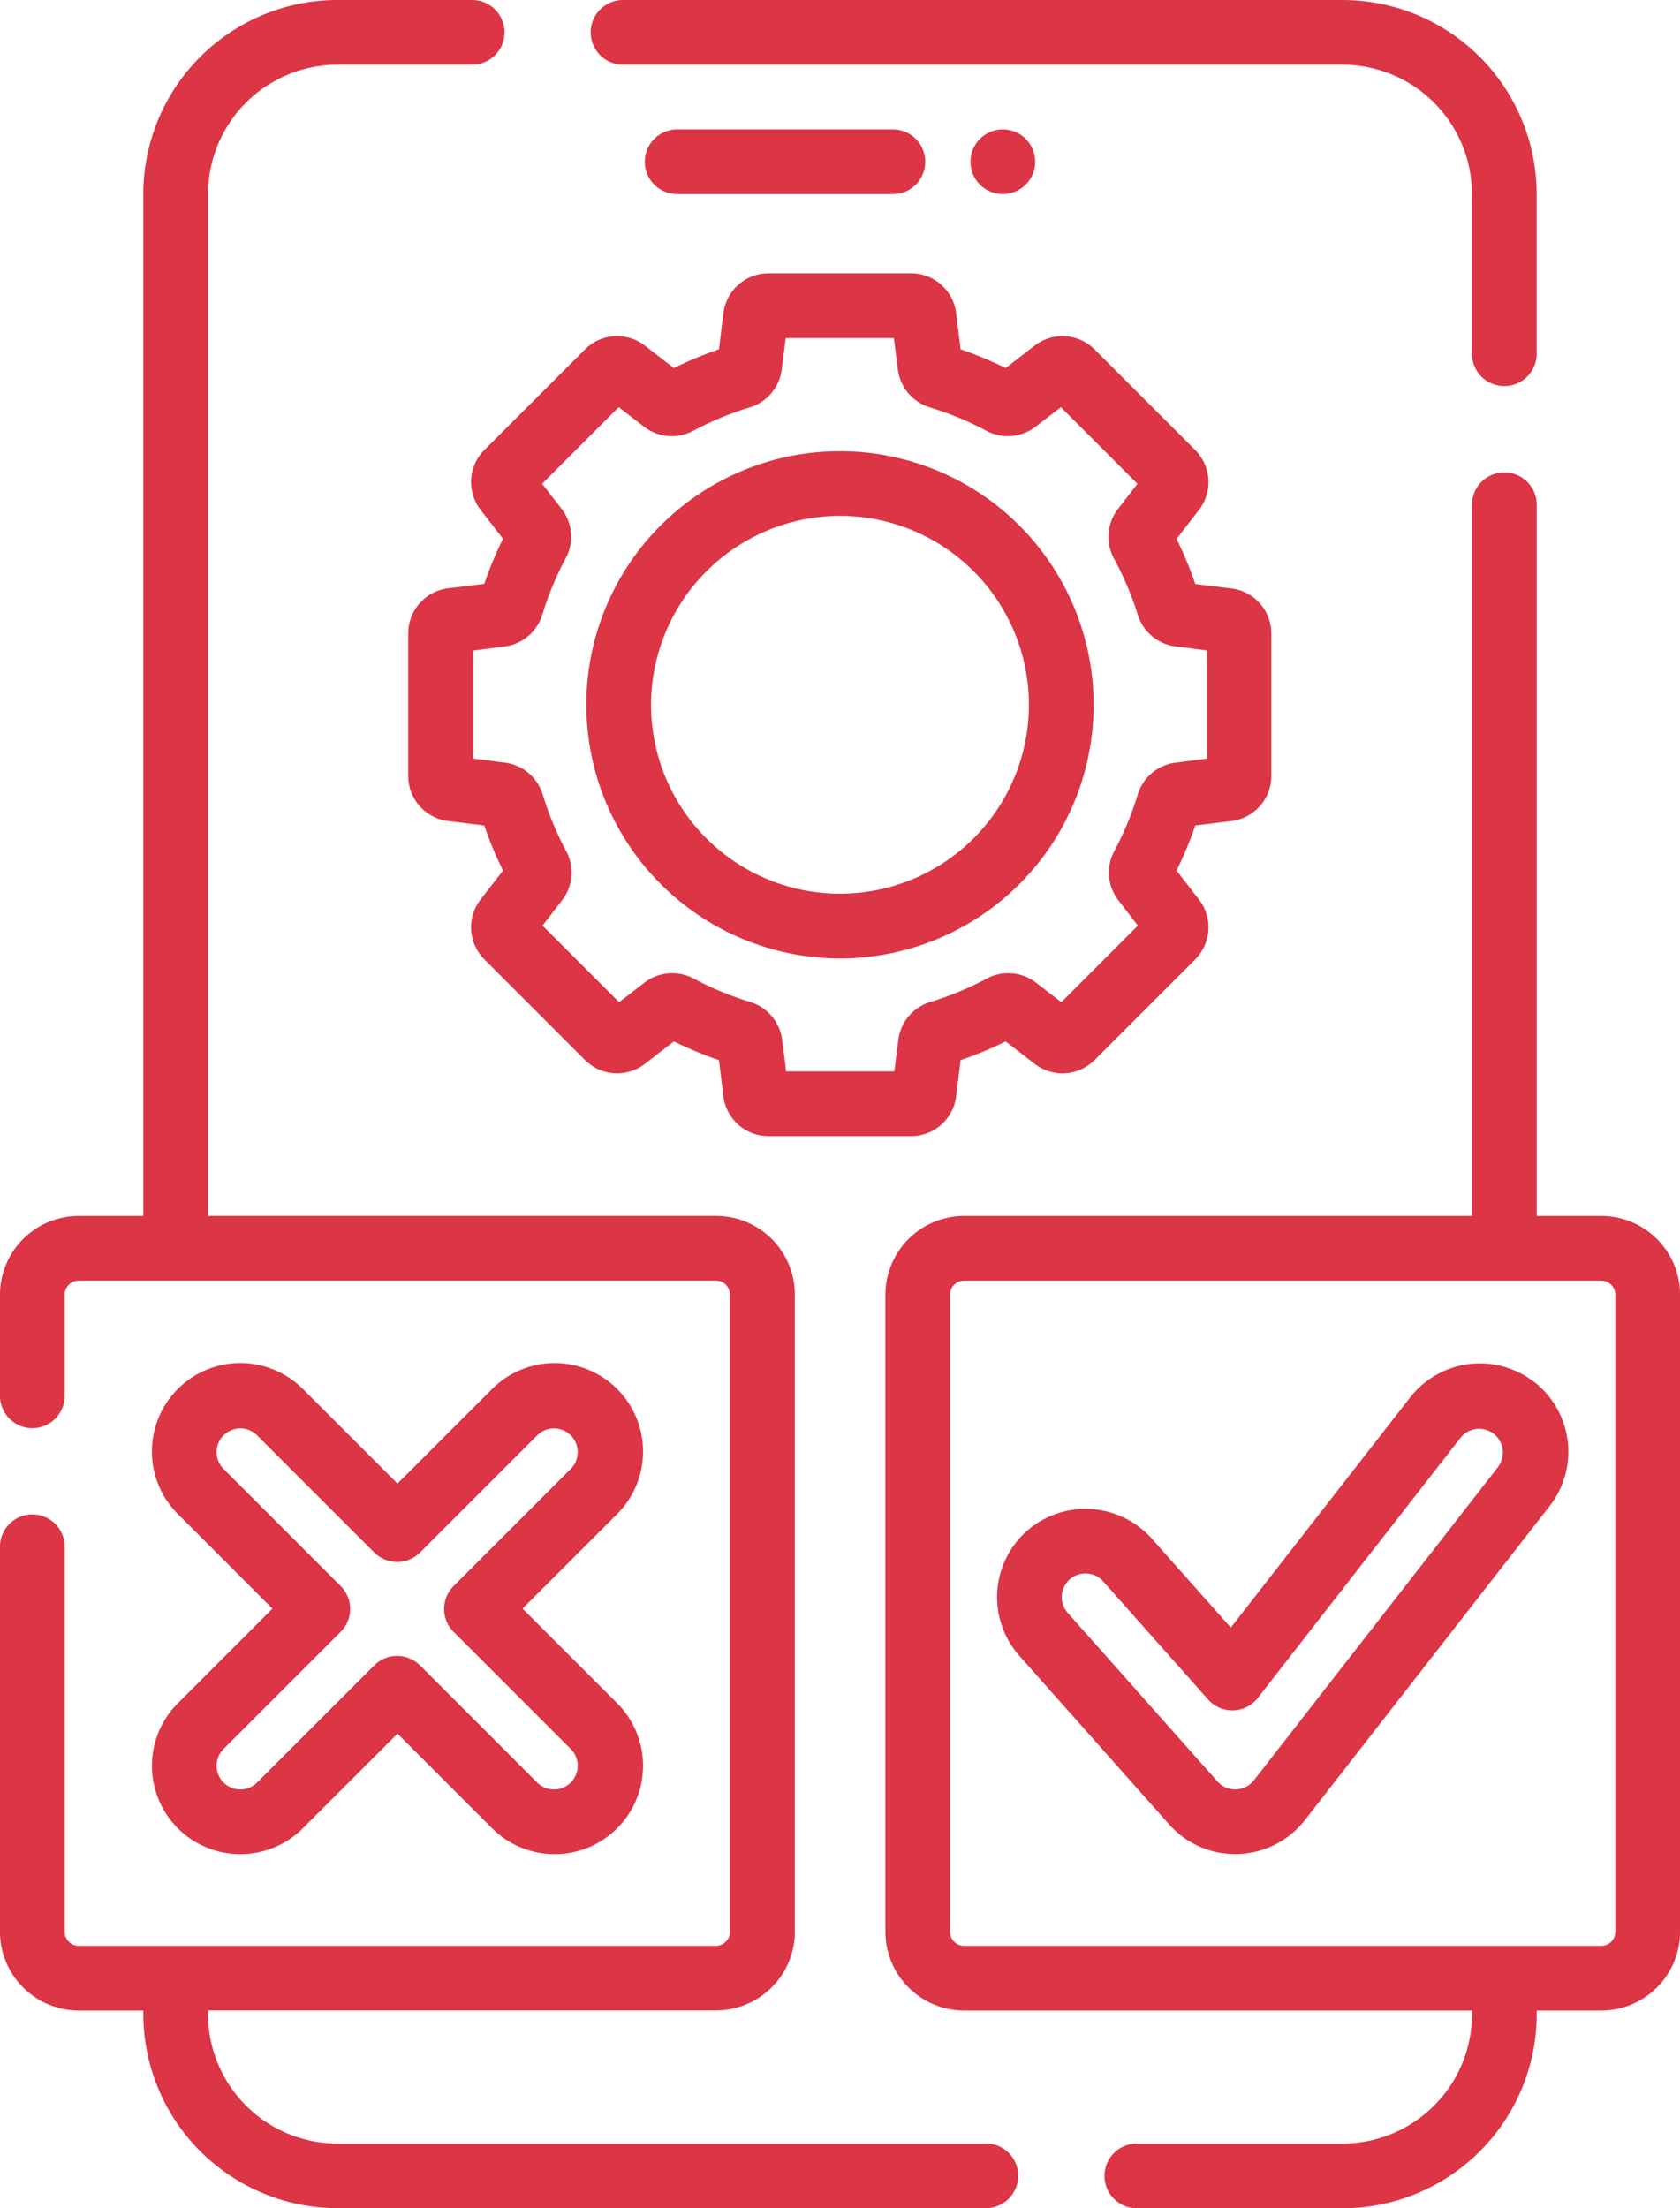
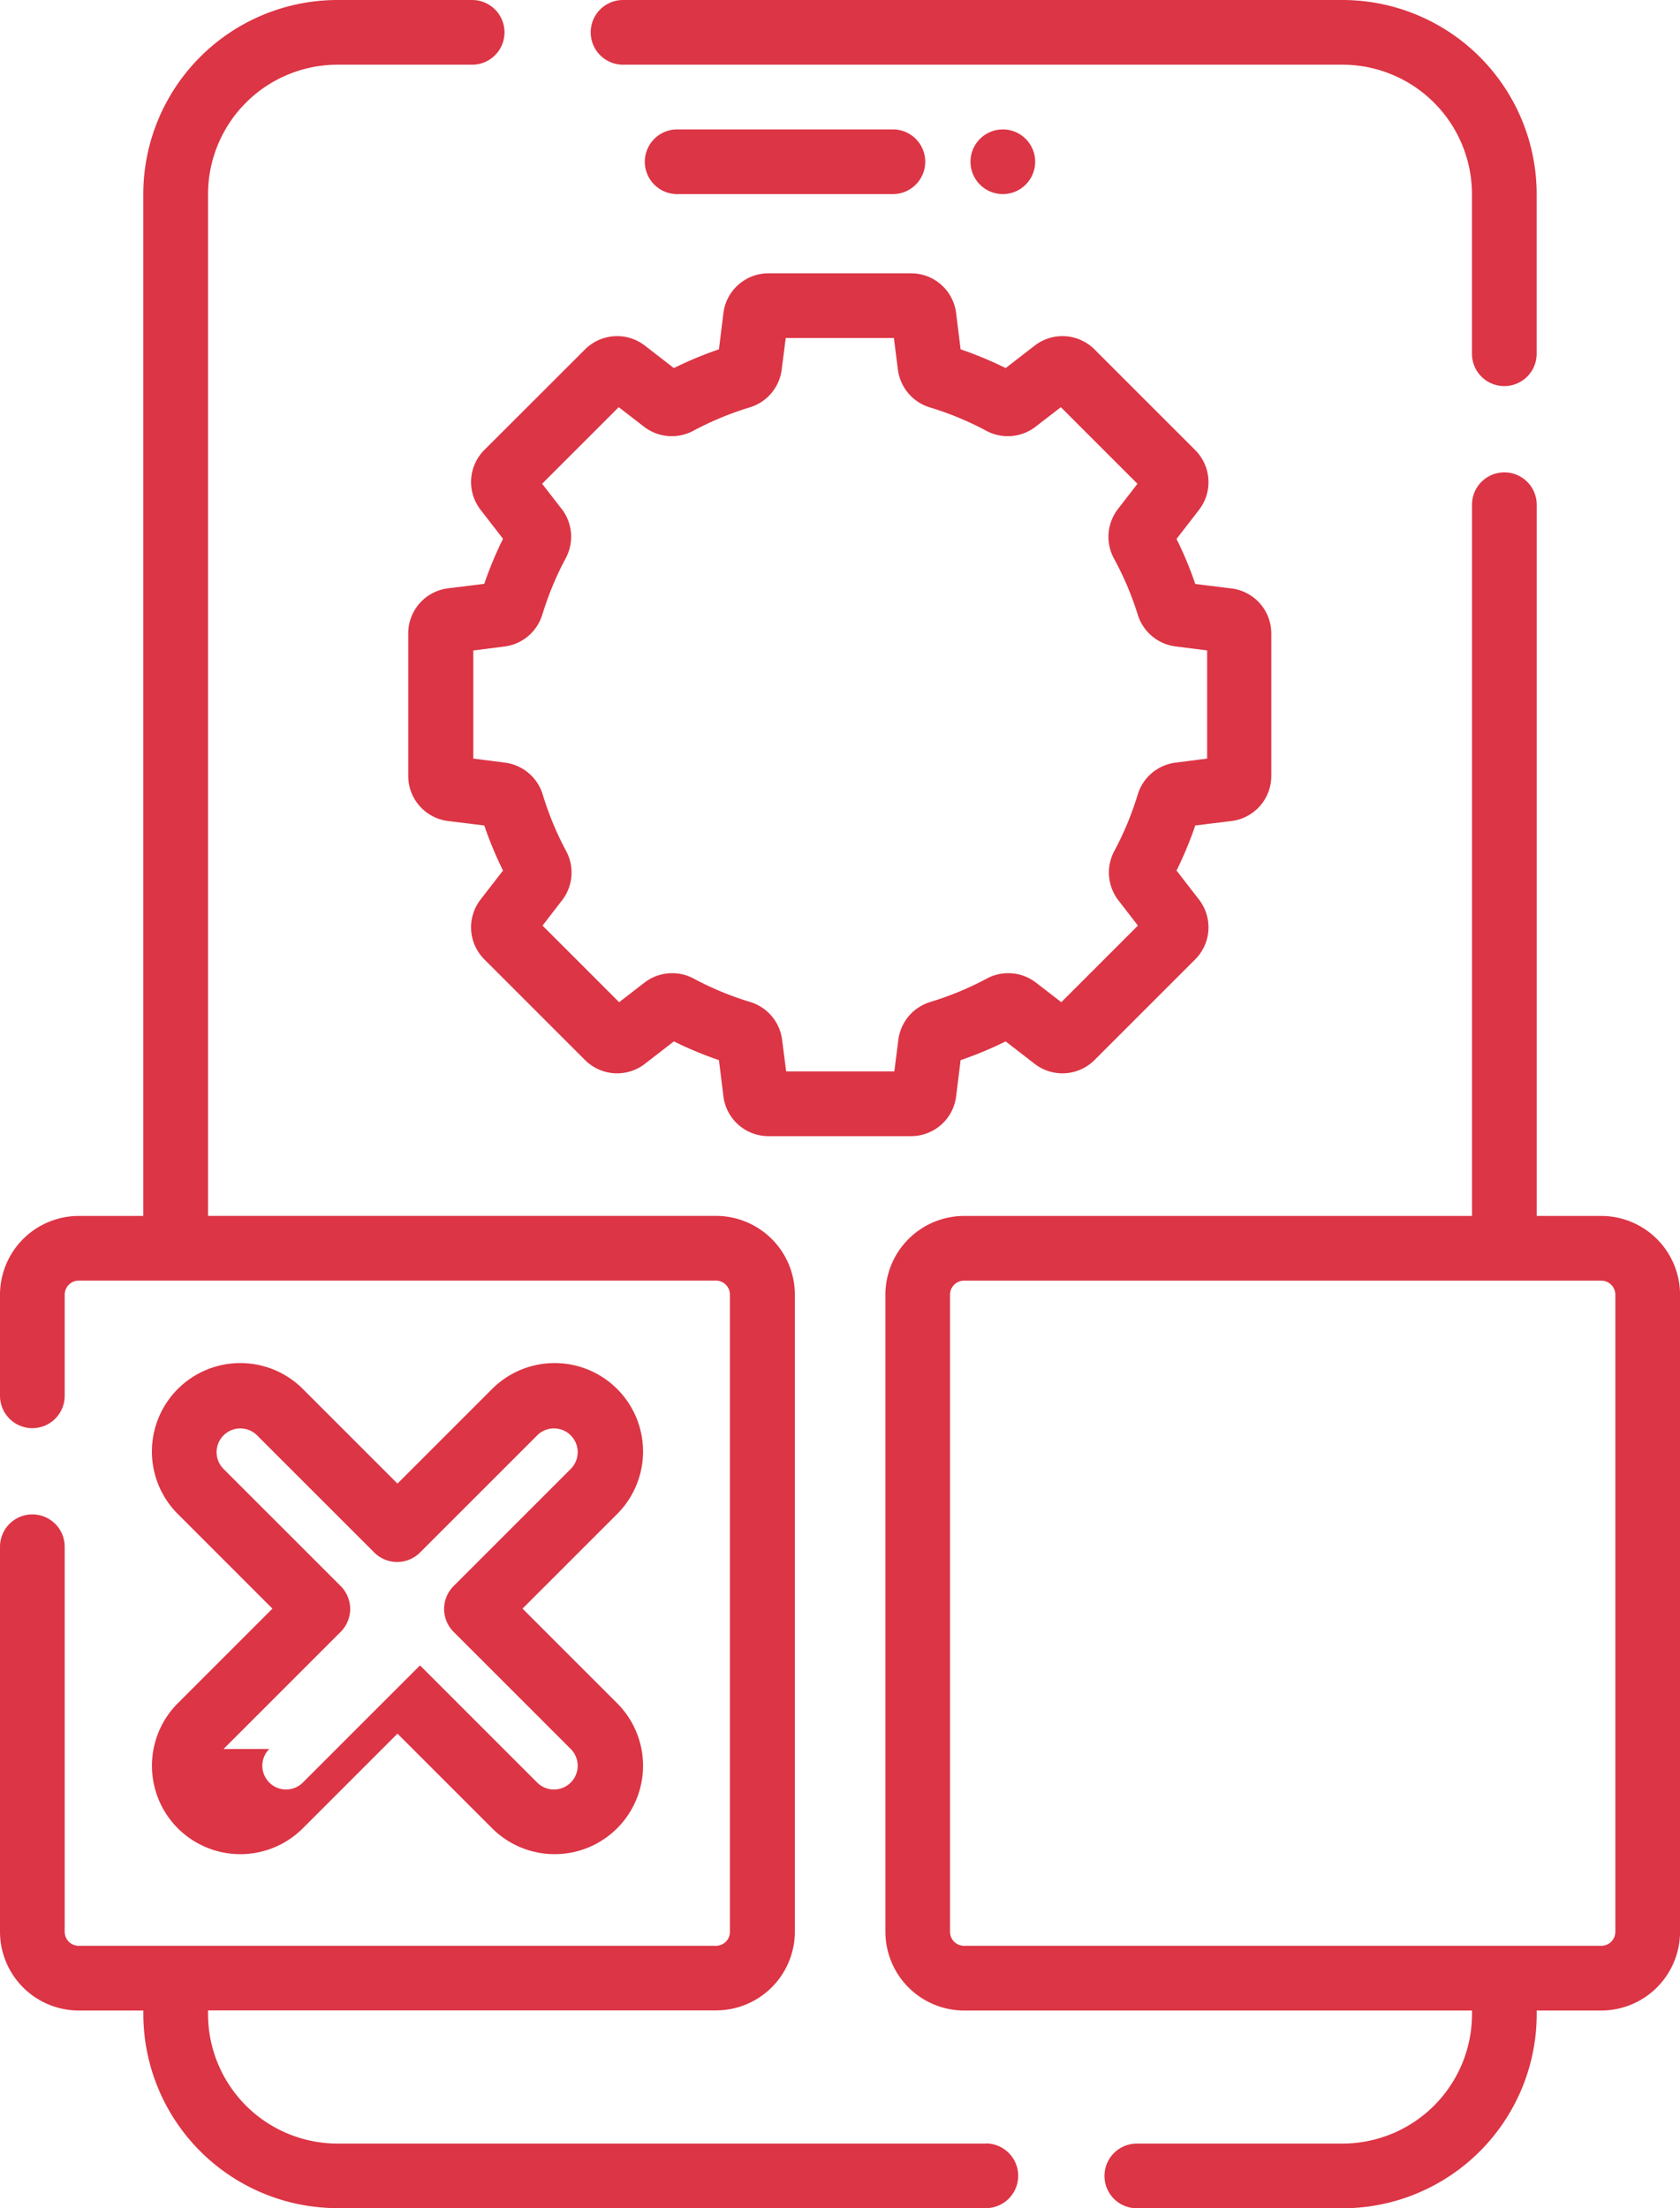
<svg xmlns="http://www.w3.org/2000/svg" width="37.283" height="49.011" viewBox="0 0 37.283 49.011">
  <g id="software-testing" transform="translate(-61.26)">
    <path id="Path_162848" data-name="Path 162848" d="M83.138,47.575H68.748A2.875,2.875,0,0,1,65.877,44.7v-.081H77.147A1.75,1.75,0,0,0,78.9,42.874V28.734a1.75,1.75,0,0,0-1.748-1.748H65.877V4.308a2.875,2.875,0,0,1,2.872-2.872h2.989a.718.718,0,1,0,0-1.436H68.748a4.312,4.312,0,0,0-4.308,4.308V26.987H63.008a1.75,1.75,0,0,0-1.748,1.748v2.244a.718.718,0,0,0,1.436,0V28.734a.312.312,0,0,1,.312-.312H77.147a.312.312,0,0,1,.312.312V42.874a.312.312,0,0,1-.312.312H63.008a.312.312,0,0,1-.312-.312V34.329a.718.718,0,0,0-1.436,0v8.545a1.75,1.75,0,0,0,1.748,1.748h1.433V44.7a4.312,4.312,0,0,0,4.308,4.308H83.138a.718.718,0,0,0,0-1.436Z" fill="#dc3545" />
    <path id="Path_162849" data-name="Path 162849" d="M198.928,1.436h15.967a2.875,2.875,0,0,1,2.872,2.872V7.851a.718.718,0,0,0,1.436,0V4.308A4.312,4.312,0,0,0,214.895,0H198.928a.718.718,0,0,0,0,1.436Z" transform="translate(-123.841 0)" fill="#dc3545" />
    <path id="Path_162850" data-name="Path 162850" d="M211.465,30a.718.718,0,1,0,0,1.436h4.787a.718.718,0,0,0,0-1.436Z" transform="translate(-135.177 -27.128)" fill="#dc3545" />
    <path id="Path_162851" data-name="Path 162851" d="M282.4,126.023h-1.433V110.238a.718.718,0,0,0-1.436,0v15.785h-11.27a1.75,1.75,0,0,0-1.748,1.748V141.91a1.75,1.75,0,0,0,1.748,1.748h11.27v.081a2.875,2.875,0,0,1-2.872,2.872h-4.566a.718.718,0,0,0,0,1.436h4.566a4.312,4.312,0,0,0,4.308-4.308v-.081H282.4a1.75,1.75,0,0,0,1.748-1.748V127.771a1.75,1.75,0,0,0-1.748-1.748Zm.312,15.887a.312.312,0,0,1-.312.312H268.259a.312.312,0,0,1-.312-.312V127.771a.312.312,0,0,1,.312-.312H282.4a.312.312,0,0,1,.312.312Z" transform="translate(-185.604 -99.036)" fill="#dc3545" />
-     <path id="Path_162852" data-name="Path 162852" d="M97.066,326.445a1.962,1.962,0,0,0,2.775,0l2.1-2.1,2.1,2.1a1.962,1.962,0,0,0,2.775-2.775l-2.1-2.1,2.1-2.1a1.962,1.962,0,0,0-2.775-2.775l-2.1,2.1-2.1-2.1a1.962,1.962,0,1,0-2.775,2.775l2.1,2.1-2.1,2.1A1.964,1.964,0,0,0,97.066,326.445Zm1.015-1.76,2.6-2.6a.718.718,0,0,0,0-1.015l-2.6-2.6a.526.526,0,0,1,.745-.745l2.6,2.6a.718.718,0,0,0,1.015,0l2.6-2.6a.526.526,0,0,1,.745.745l-2.6,2.6a.718.718,0,0,0,0,1.015l2.6,2.6a.526.526,0,1,1-.745.745l-2.6-2.6a.718.718,0,0,0-1.015,0l-2.6,2.6a.526.526,0,1,1-.745-.745Z" transform="translate(-31.86 -285.868)" fill="#dc3545" />
-     <path id="Path_162853" data-name="Path 162853" d="M304.332,316.53a1.962,1.962,0,0,0-2.754.342l-3.979,5.107L295.842,320a1.971,1.971,0,0,0-2.77-.164,1.962,1.962,0,0,0-.164,2.77l3.323,3.742a1.962,1.962,0,0,0,3.015-.1l5.429-6.967a1.963,1.963,0,0,0-.342-2.754Zm-.791,1.871-5.429,6.967a.526.526,0,0,1-.809.026l-3.323-3.742a.527.527,0,0,1,.044-.743.529.529,0,0,1,.743.044l2.33,2.624a.718.718,0,0,0,1.1-.035l4.51-5.788a.527.527,0,0,1,.831.647Z" transform="translate(-209.025 -285.856)" fill="#dc3545" />
+     <path id="Path_162852" data-name="Path 162852" d="M97.066,326.445a1.962,1.962,0,0,0,2.775,0l2.1-2.1,2.1,2.1a1.962,1.962,0,0,0,2.775-2.775l-2.1-2.1,2.1-2.1a1.962,1.962,0,0,0-2.775-2.775l-2.1,2.1-2.1-2.1a1.962,1.962,0,1,0-2.775,2.775l2.1,2.1-2.1,2.1A1.964,1.964,0,0,0,97.066,326.445Zm1.015-1.76,2.6-2.6a.718.718,0,0,0,0-1.015l-2.6-2.6a.526.526,0,0,1,.745-.745l2.6,2.6a.718.718,0,0,0,1.015,0l2.6-2.6a.526.526,0,0,1,.745.745l-2.6,2.6a.718.718,0,0,0,0,1.015l2.6,2.6a.526.526,0,1,1-.745.745l-2.6-2.6l-2.6,2.6a.526.526,0,1,1-.745-.745Z" transform="translate(-31.86 -285.868)" fill="#dc3545" />
    <path id="Path_162854" data-name="Path 162854" d="M157.515,68.575l.5.646a8.327,8.327,0,0,0-.416,1l-.81.1a1.007,1.007,0,0,0-.877,1v3.163a1.007,1.007,0,0,0,.877,1l.81.1a8.314,8.314,0,0,0,.416,1l-.5.646a1.007,1.007,0,0,0,.085,1.325l2.236,2.236a1.007,1.007,0,0,0,1.325.085l.646-.5a8.337,8.337,0,0,0,1,.416l.1.81a1.007,1.007,0,0,0,1,.877h3.163a1.007,1.007,0,0,0,1-.877l.1-.81a8.308,8.308,0,0,0,1-.416l.646.5a1.007,1.007,0,0,0,1.325-.085l2.236-2.236a1.007,1.007,0,0,0,.085-1.325l-.5-.646a8.306,8.306,0,0,0,.416-1l.81-.1a1.007,1.007,0,0,0,.877-1V71.324a1.007,1.007,0,0,0-.877-1l-.81-.1a8.3,8.3,0,0,0-.416-1l.5-.646a1.007,1.007,0,0,0-.085-1.325l-2.236-2.236a1.007,1.007,0,0,0-1.325-.085l-.646.5a8.308,8.308,0,0,0-1-.416l-.1-.81a1.007,1.007,0,0,0-1-.877h-3.163a1.007,1.007,0,0,0-1,.877l-.1.81a8.315,8.315,0,0,0-1,.416l-.646-.5a1.007,1.007,0,0,0-1.325.085L157.6,67.25a1.007,1.007,0,0,0-.085,1.325Zm1.373,2.329a6.877,6.877,0,0,1,.519-1.252,1.009,1.009,0,0,0-.089-1.092L158.883,68l1.7-1.7.563.435a1.009,1.009,0,0,0,1.092.089,6.87,6.87,0,0,1,1.252-.519,1.009,1.009,0,0,0,.709-.835l.09-.706h2.4l.09.706a1.009,1.009,0,0,0,.709.835,6.869,6.869,0,0,1,1.252.519,1.008,1.008,0,0,0,1.092-.089l.563-.435,1.7,1.7-.435.563a1.009,1.009,0,0,0-.089,1.092A6.873,6.873,0,0,1,172.1,70.9a1.009,1.009,0,0,0,.835.709l.706.09v2.4l-.706.091a1.009,1.009,0,0,0-.835.709,6.872,6.872,0,0,1-.519,1.252,1.009,1.009,0,0,0,.089,1.092l.435.563-1.7,1.7-.563-.435a1.009,1.009,0,0,0-1.092-.089,6.87,6.87,0,0,1-1.252.519,1.009,1.009,0,0,0-.709.835l-.09.706h-2.4l-.091-.706a1.009,1.009,0,0,0-.709-.835,6.873,6.873,0,0,1-1.252-.519,1.009,1.009,0,0,0-1.092.089l-.563.435-1.7-1.7.435-.563a1.009,1.009,0,0,0,.089-1.092,6.87,6.87,0,0,1-.519-1.252,1.009,1.009,0,0,0-.835-.709l-.706-.091V71.7l.706-.09A1.009,1.009,0,0,0,158.888,70.9Z" transform="translate(-85.592 -57.263)" fill="#dc3545" />
-     <path id="Path_162855" data-name="Path 162855" d="M202.821,115.863a5.629,5.629,0,1,0-5.629-5.629A5.636,5.636,0,0,0,202.821,115.863Zm0-9.823a4.193,4.193,0,1,1-4.193,4.193A4.2,4.2,0,0,1,202.821,106.04Z" transform="translate(-122.92 -94.591)" fill="#dc3545" />
    <circle id="Ellipse_2722" data-name="Ellipse 2722" cx="0.718" cy="0.718" r="0.718" transform="translate(82.797 2.872)" fill="#dc3545" />
  </g>
</svg>